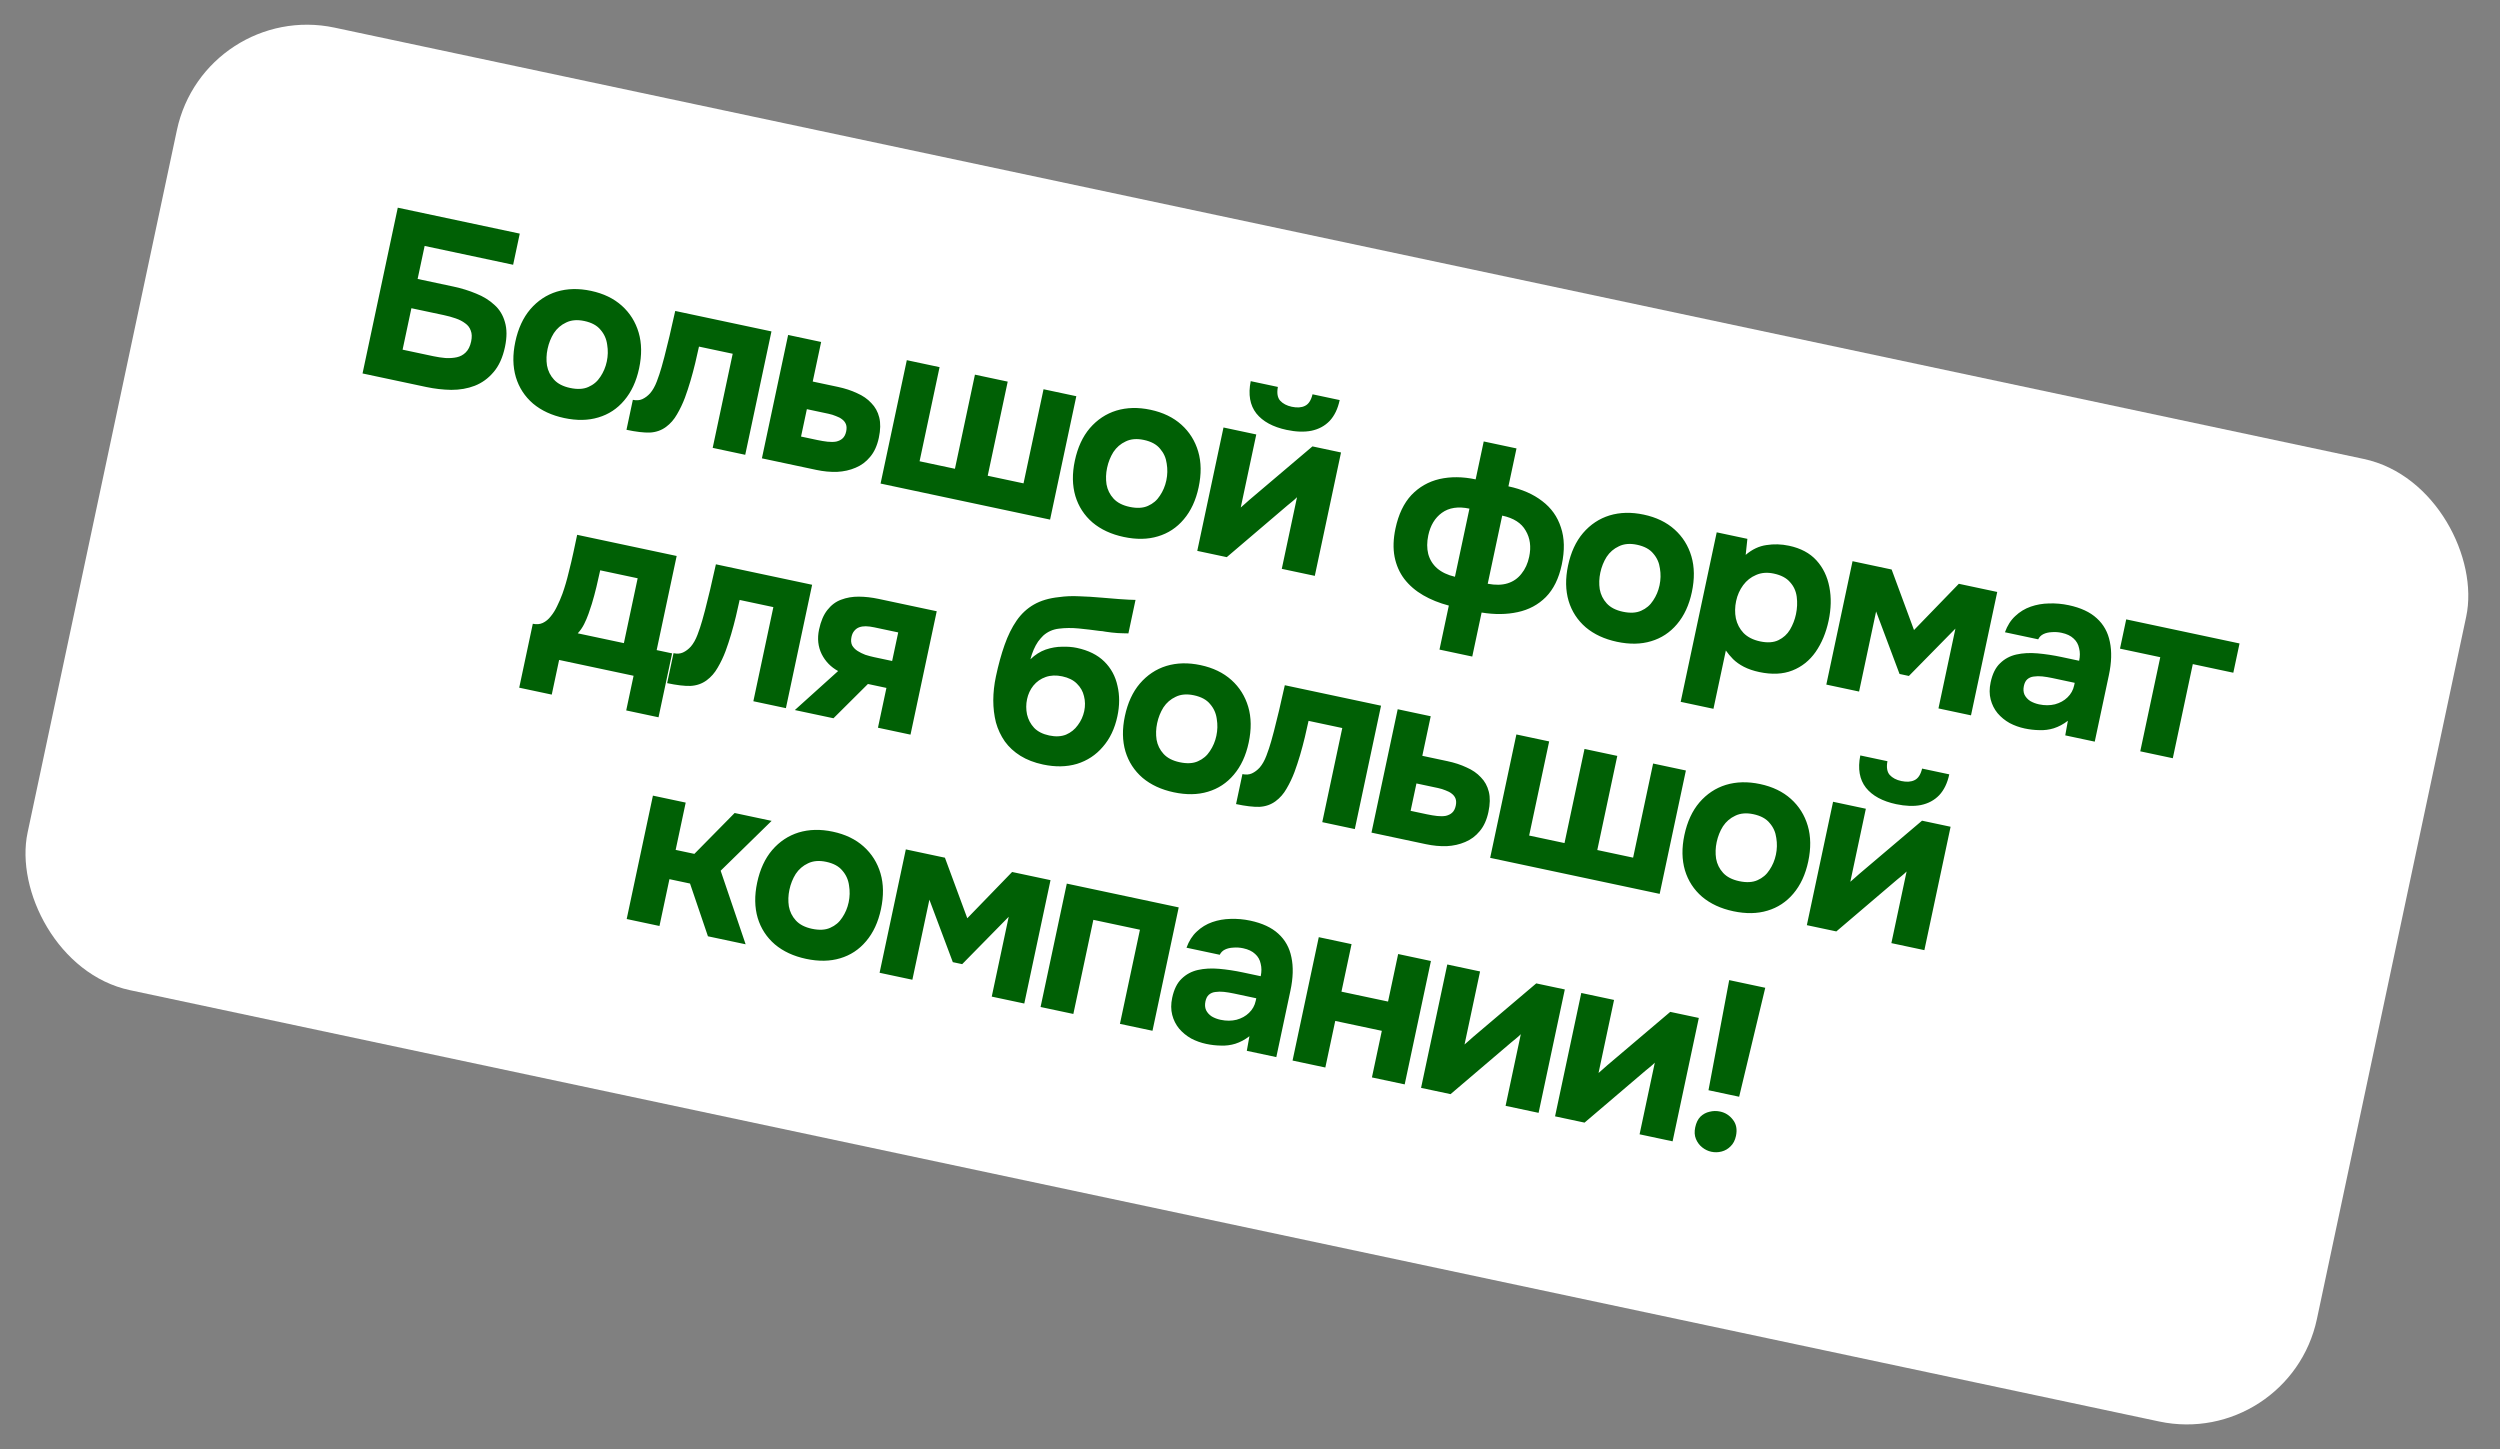
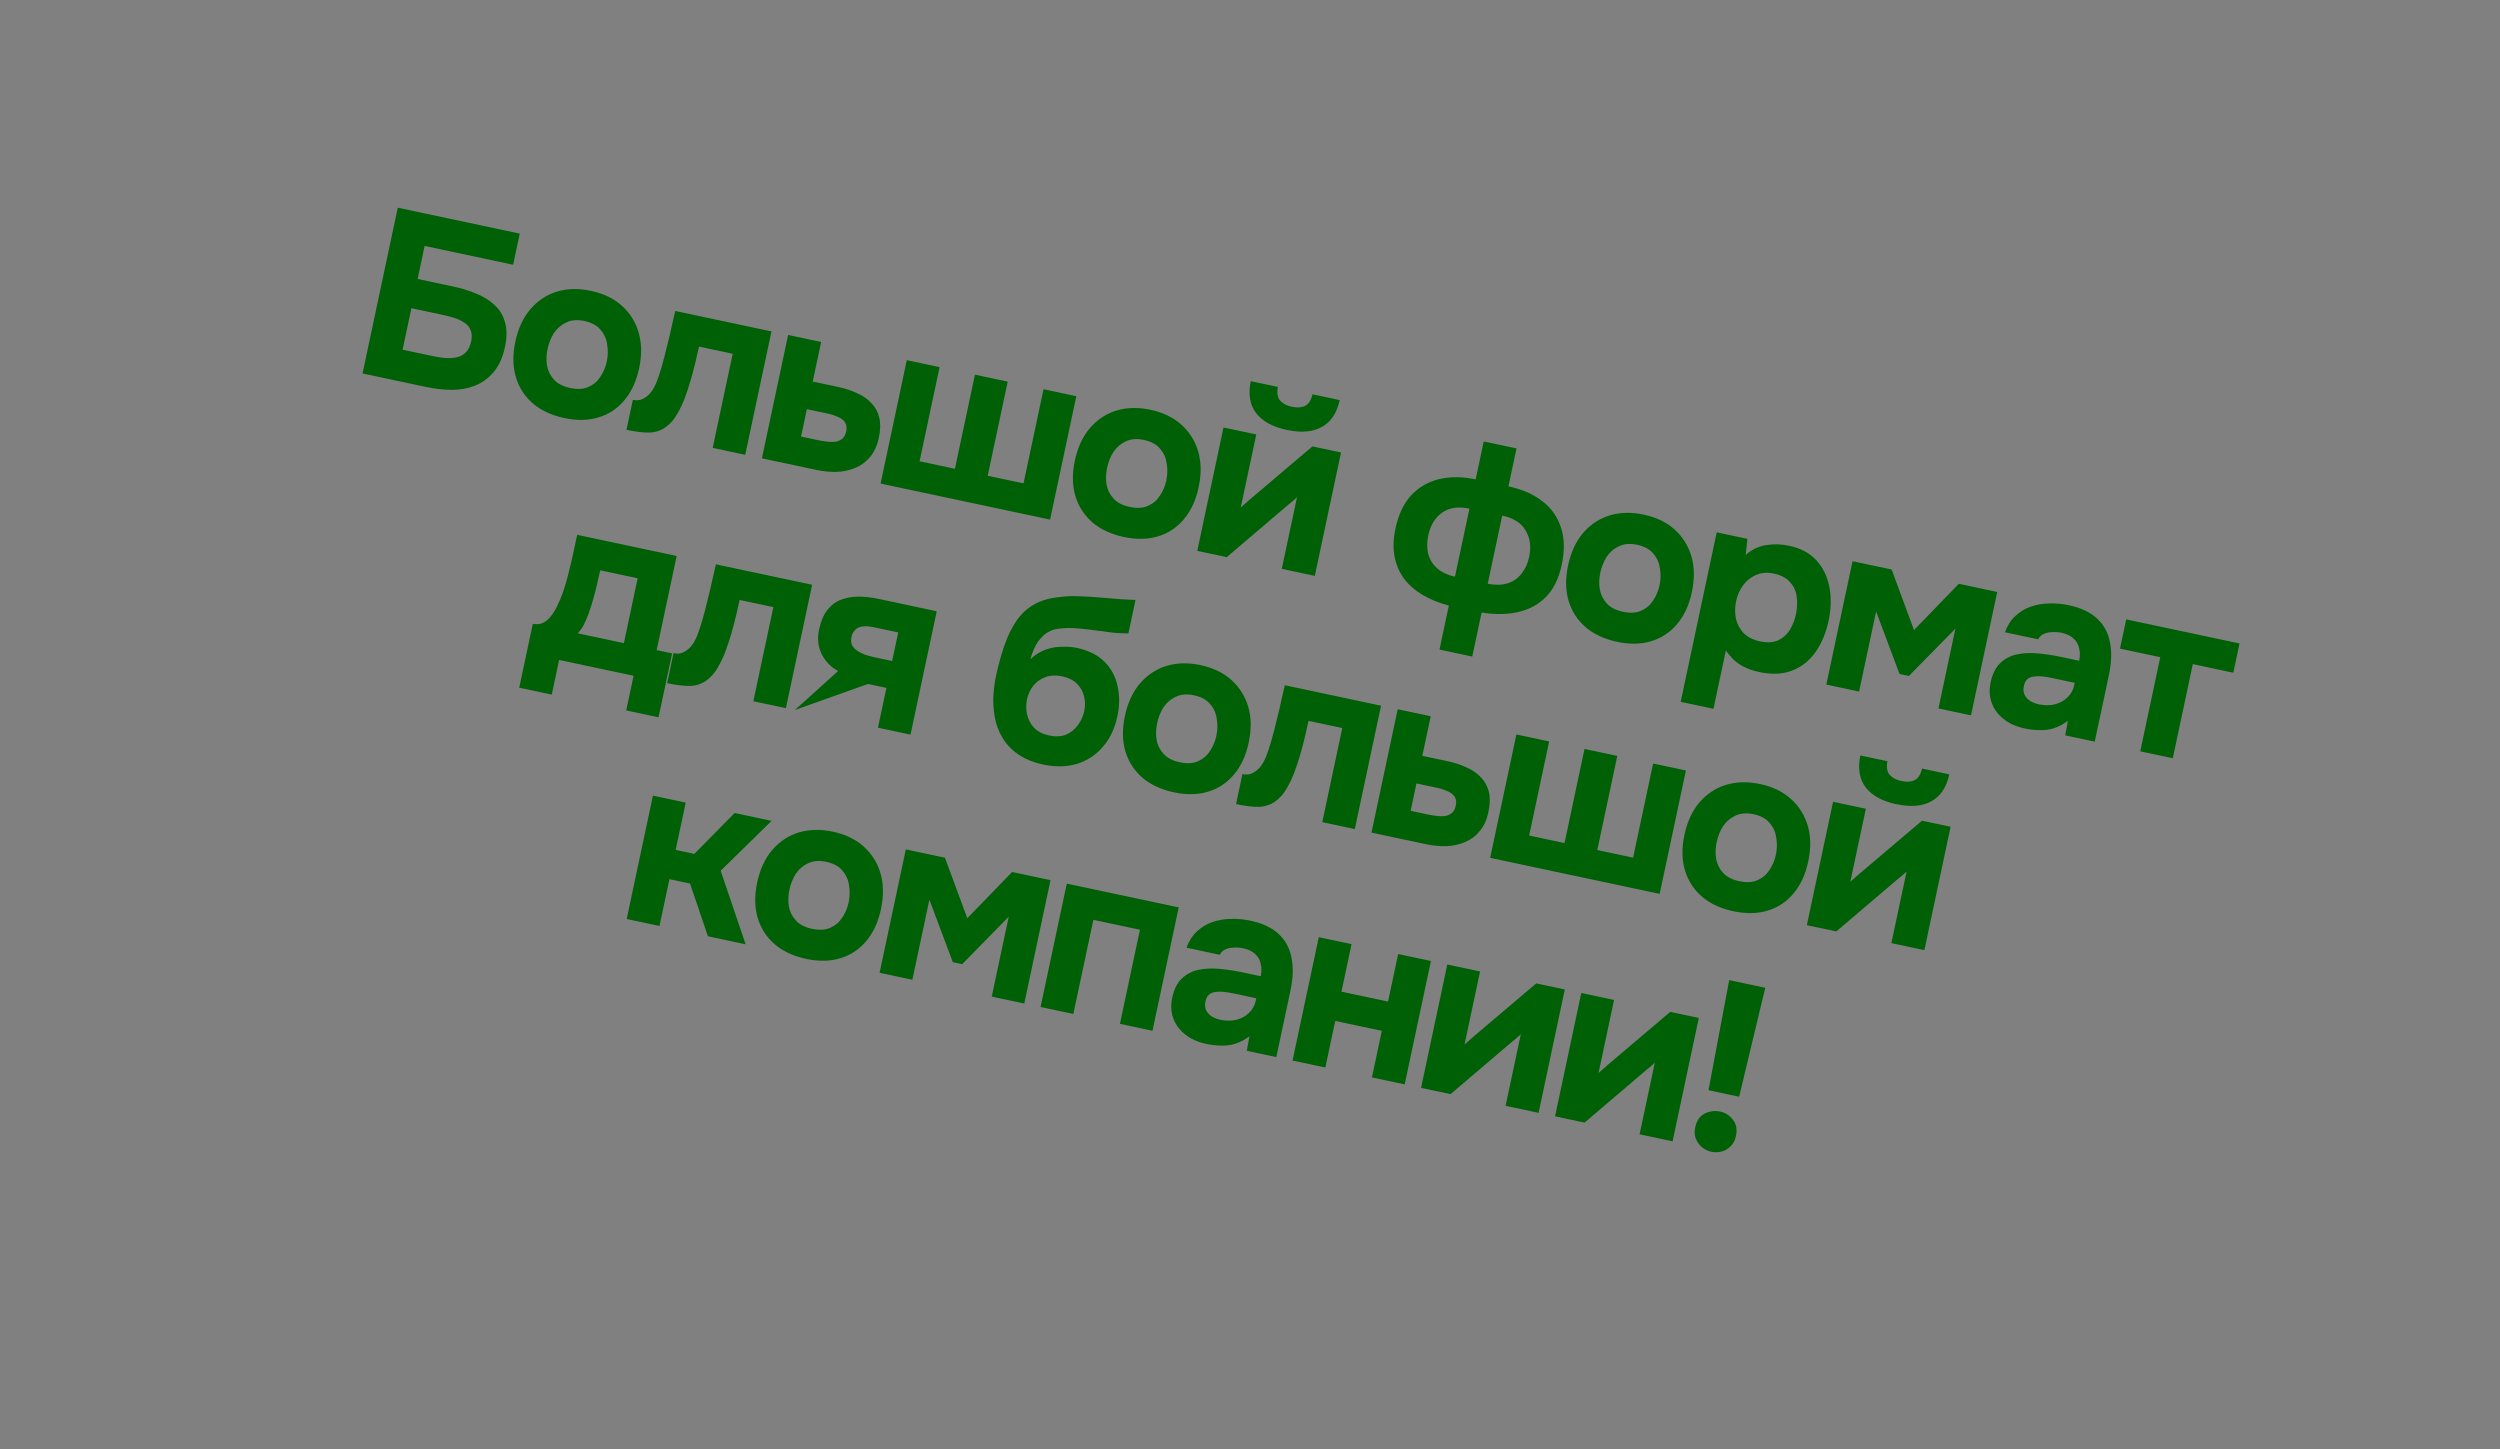
<svg xmlns="http://www.w3.org/2000/svg" width="188" height="109" viewBox="0 0 188 109" fill="none">
  <rect x="0" y="0" width="188" height="109" fill="#808080" stroke="none" />
-   <rect x="15.383" width="176" height="74" rx="10" transform="rotate(12 15.383 0)" fill="white" />
-   <path d="M27.263 28.084L29.913 15.618L39.086 17.568L38.588 19.91L31.933 18.495L31.405 20.977L34.099 21.55C34.709 21.68 35.279 21.856 35.808 22.079C36.34 22.29 36.796 22.571 37.175 22.922C37.557 23.26 37.821 23.691 37.968 24.213C38.126 24.737 38.128 25.363 37.974 26.091C37.804 26.889 37.516 27.521 37.111 27.987C36.717 28.455 36.245 28.797 35.697 29.011C35.162 29.217 34.576 29.319 33.938 29.318C33.315 29.309 32.686 29.236 32.052 29.102L27.263 28.084ZM30.275 26.295L32.599 26.789C32.892 26.851 33.19 26.896 33.491 26.923C33.806 26.941 34.092 26.922 34.349 26.866C34.606 26.811 34.828 26.692 35.014 26.511C35.214 26.32 35.352 26.043 35.43 25.679C35.499 25.35 35.49 25.078 35.401 24.863C35.326 24.639 35.187 24.456 34.984 24.314C34.783 24.161 34.54 24.036 34.254 23.939C33.98 23.843 33.684 23.762 33.367 23.695L30.937 23.178L30.275 26.295ZM42.427 31.436C41.488 31.236 40.707 30.874 40.082 30.348C39.46 29.811 39.03 29.149 38.793 28.363C38.558 27.564 38.544 26.678 38.751 25.704C38.963 24.706 39.339 23.891 39.878 23.257C40.432 22.614 41.096 22.172 41.871 21.932C42.658 21.695 43.514 21.674 44.442 21.872C45.381 22.071 46.154 22.444 46.762 22.99C47.37 23.537 47.791 24.209 48.026 25.007C48.261 25.806 48.273 26.704 48.061 27.701C47.854 28.676 47.48 29.48 46.941 30.113C46.416 30.738 45.767 31.164 44.994 31.392C44.234 31.623 43.378 31.638 42.427 31.436ZM42.871 29.174C43.423 29.292 43.882 29.267 44.249 29.099C44.627 28.934 44.927 28.679 45.148 28.334C45.38 27.99 45.541 27.607 45.631 27.185C45.721 26.762 45.731 26.341 45.66 25.921C45.604 25.492 45.438 25.12 45.162 24.803C44.9 24.478 44.493 24.256 43.941 24.139C43.413 24.027 42.957 24.065 42.574 24.253C42.193 24.43 41.885 24.696 41.65 25.05C41.427 25.408 41.269 25.804 41.177 26.238C41.087 26.661 41.072 27.075 41.133 27.48C41.206 27.888 41.382 28.245 41.661 28.549C41.939 28.854 42.343 29.062 42.871 29.174ZM47.111 32.321L47.59 30.067C47.86 30.125 48.097 30.107 48.3 30.016C48.518 29.915 48.715 29.767 48.892 29.571C49.087 29.343 49.255 29.047 49.393 28.684C49.532 28.321 49.651 27.96 49.752 27.601C49.895 27.104 50.029 26.586 50.156 26.049C50.294 25.514 50.413 25.012 50.513 24.542C50.624 24.075 50.712 23.689 50.777 23.384L58.014 24.922L56.041 34.201L53.594 33.68L55.099 26.602L52.563 26.064C52.483 26.439 52.389 26.855 52.28 27.31C52.173 27.753 52.054 28.2 51.921 28.651C51.791 29.089 51.653 29.508 51.507 29.906C51.34 30.349 51.14 30.767 50.91 31.159C50.693 31.543 50.418 31.858 50.083 32.106C49.734 32.363 49.33 32.504 48.87 32.529C48.413 32.542 47.827 32.473 47.111 32.321ZM57.295 34.467L59.267 25.188L61.75 25.716L61.117 28.692L63.001 29.092C63.541 29.207 64.023 29.364 64.447 29.565C64.884 29.756 65.243 30.004 65.521 30.308C65.814 30.604 66.013 30.965 66.119 31.392C66.225 31.82 66.215 32.327 66.09 32.914C65.963 33.512 65.744 33.993 65.434 34.357C65.135 34.723 64.771 34.995 64.34 35.173C63.921 35.354 63.458 35.458 62.949 35.485C62.443 35.5 61.925 35.451 61.397 35.339L57.295 34.467ZM60.238 32.829L61.47 33.091C61.74 33.148 61.995 33.19 62.235 33.217C62.475 33.243 62.69 33.24 62.881 33.207C63.075 33.162 63.232 33.085 63.353 32.976C63.489 32.858 63.582 32.681 63.632 32.446C63.676 32.235 63.672 32.056 63.617 31.91C63.562 31.763 63.466 31.638 63.328 31.535C63.202 31.435 63.048 31.353 62.865 31.29C62.697 31.217 62.507 31.158 62.295 31.113L60.676 30.769L60.238 32.829ZM66.219 36.364L68.192 27.085L70.656 27.609L69.152 34.687L71.811 35.252L73.315 28.174L75.78 28.698L74.276 35.776L76.969 36.349L78.474 29.271L80.939 29.795L78.966 39.074L66.219 36.364ZM84.504 40.379C83.565 40.18 82.783 39.817 82.159 39.292C81.537 38.755 81.107 38.093 80.869 37.306C80.634 36.508 80.62 35.622 80.827 34.648C81.039 33.65 81.415 32.834 81.954 32.2C82.508 31.558 83.173 31.116 83.948 30.876C84.734 30.638 85.591 30.618 86.518 30.815C87.457 31.015 88.231 31.388 88.838 31.934C89.446 32.48 89.868 33.153 90.103 33.951C90.338 34.749 90.349 35.647 90.137 36.645C89.93 37.619 89.557 38.423 89.017 39.057C88.492 39.681 87.843 40.108 87.071 40.336C86.31 40.567 85.454 40.581 84.504 40.379ZM84.948 38.118C85.499 38.235 85.959 38.21 86.325 38.043C86.704 37.878 87.004 37.623 87.224 37.277C87.457 36.934 87.618 36.551 87.708 36.129C87.797 35.706 87.807 35.285 87.737 34.865C87.681 34.436 87.515 34.063 87.239 33.747C86.976 33.421 86.57 33.2 86.018 33.083C85.49 32.97 85.034 33.008 84.65 33.197C84.269 33.373 83.961 33.639 83.726 33.994C83.503 34.352 83.345 34.747 83.253 35.182C83.163 35.604 83.149 36.018 83.21 36.424C83.283 36.832 83.458 37.188 83.737 37.493C84.016 37.797 84.419 38.006 84.948 38.118ZM90.034 41.426L92.007 32.147L94.472 32.671L93.304 38.164C93.411 38.065 93.524 37.966 93.643 37.868C93.764 37.759 93.87 37.665 93.96 37.586L98.697 33.569L100.845 34.026L98.873 43.305L96.39 42.777L97.536 37.389C97.426 37.501 97.305 37.61 97.171 37.717C97.053 37.814 96.934 37.912 96.815 38.009L92.253 41.898L90.034 41.426ZM96.753 32.328C95.72 32.108 94.961 31.696 94.477 31.09C93.994 30.472 93.853 29.663 94.054 28.663L96.096 29.097C96.011 29.557 96.067 29.9 96.264 30.126C96.473 30.355 96.765 30.509 97.141 30.589C97.54 30.674 97.87 30.652 98.13 30.523C98.402 30.397 98.593 30.106 98.702 29.651L100.744 30.085C100.605 30.742 100.352 31.265 99.988 31.654C99.625 32.031 99.168 32.277 98.616 32.393C98.078 32.499 97.457 32.478 96.753 32.328ZM108.249 48.849L108.952 45.539C108.232 45.349 107.588 45.09 107.02 44.76C106.452 44.431 105.98 44.024 105.605 43.539C105.241 43.057 104.997 42.502 104.873 41.875C104.751 41.236 104.774 40.523 104.941 39.736C105.166 38.68 105.564 37.844 106.136 37.23C106.72 36.618 107.425 36.216 108.251 36.023C109.089 35.834 109.995 35.842 110.969 36.049L111.576 33.197L114.041 33.721L113.434 36.573C114.455 36.79 115.303 37.16 115.977 37.684C116.653 38.196 117.121 38.853 117.379 39.657C117.652 40.451 117.674 41.388 117.444 42.468C117.225 43.501 116.826 44.311 116.247 44.9C115.67 45.477 114.964 45.854 114.129 46.032C113.305 46.213 112.401 46.223 111.417 46.063L110.714 49.373L108.249 48.849ZM109.412 43.373L110.502 38.25C109.656 38.07 108.966 38.175 108.429 38.564C107.907 38.944 107.566 39.509 107.406 40.26C107.299 40.765 107.298 41.231 107.403 41.658C107.52 42.088 107.744 42.449 108.075 42.74C108.418 43.033 108.863 43.245 109.412 43.373ZM111.877 43.898C112.455 44.008 112.954 43.998 113.375 43.866C113.795 43.735 114.141 43.495 114.411 43.148C114.693 42.803 114.887 42.378 114.994 41.873C115.154 41.122 115.067 40.465 114.732 39.904C114.412 39.333 113.823 38.956 112.966 38.774L111.877 43.898ZM121.594 48.263C120.655 48.063 119.873 47.701 119.249 47.176C118.627 46.639 118.197 45.977 117.959 45.19C117.724 44.392 117.71 43.506 117.917 42.531C118.129 41.534 118.505 40.718 119.045 40.084C119.598 39.441 120.263 39 121.038 38.76C121.824 38.522 122.681 38.502 123.608 38.699C124.548 38.898 125.321 39.271 125.929 39.818C126.536 40.364 126.958 41.036 127.193 41.835C127.428 42.633 127.44 43.531 127.227 44.529C127.02 45.503 126.647 46.307 126.108 46.941C125.582 47.565 124.933 47.991 124.161 48.22C123.4 48.451 122.545 48.465 121.594 48.263ZM122.038 46.002C122.589 46.119 123.049 46.094 123.416 45.927C123.794 45.762 124.094 45.507 124.314 45.161C124.547 44.818 124.708 44.435 124.798 44.012C124.888 43.59 124.897 43.169 124.827 42.749C124.771 42.32 124.605 41.947 124.329 41.631C124.067 41.305 123.66 41.084 123.108 40.966C122.58 40.854 122.124 40.892 121.741 41.081C121.359 41.257 121.051 41.523 120.817 41.878C120.593 42.235 120.436 42.631 120.343 43.065C120.253 43.488 120.239 43.902 120.3 44.308C120.373 44.716 120.549 45.072 120.827 45.377C121.106 45.681 121.51 45.89 122.038 46.002ZM126.387 52.778L129.097 40.031L131.403 40.521L131.276 41.727C131.756 41.314 132.275 41.069 132.831 40.99C133.39 40.901 133.957 40.917 134.532 41.039C135.412 41.226 136.101 41.593 136.598 42.141C137.095 42.688 137.419 43.358 137.569 44.151C137.722 44.931 137.703 45.774 137.511 46.678C137.319 47.581 136.993 48.365 136.533 49.028C136.075 49.679 135.492 50.144 134.783 50.422C134.073 50.701 133.243 50.739 132.292 50.537C131.858 50.445 131.475 50.314 131.143 50.145C130.822 49.979 130.55 49.786 130.327 49.567C130.115 49.35 129.935 49.134 129.784 48.918L128.852 53.302L126.387 52.778ZM132.359 48.233C132.911 48.35 133.371 48.319 133.74 48.14C134.11 47.961 134.399 47.697 134.608 47.349C134.819 46.989 134.969 46.603 135.056 46.193C135.151 45.747 135.17 45.309 135.114 44.88C135.058 44.451 134.891 44.084 134.612 43.78C134.347 43.466 133.939 43.25 133.388 43.133C132.895 43.028 132.452 43.063 132.059 43.237C131.669 43.399 131.344 43.656 131.086 44.005C130.828 44.355 130.651 44.753 130.556 45.199C130.461 45.645 130.455 46.08 130.537 46.502C130.631 46.927 130.823 47.293 131.113 47.6C131.416 47.909 131.831 48.12 132.359 48.233ZM137.339 51.481L139.311 42.202L142.251 42.827L143.933 47.38L147.304 43.901L150.192 44.515L148.219 53.794L145.772 53.273L147.048 47.27L143.549 50.832L142.845 50.682L141.083 45.983L139.803 52.005L137.339 51.481ZM152.252 54.78C151.853 54.695 151.477 54.56 151.124 54.374C150.773 54.177 150.47 53.929 150.215 53.629C149.971 53.332 149.799 52.989 149.698 52.599C149.597 52.209 149.596 51.78 149.696 51.31C149.83 50.676 150.067 50.199 150.405 49.879C150.745 49.546 151.154 49.326 151.631 49.219C152.108 49.112 152.635 49.083 153.213 49.132C153.804 49.184 154.404 49.275 155.014 49.404L156.352 49.689C156.425 49.349 156.424 49.035 156.349 48.75C156.289 48.455 156.151 48.211 155.935 48.017C155.721 47.812 155.42 47.669 155.033 47.587C154.786 47.534 154.538 47.518 154.288 47.539C154.053 47.55 153.846 47.598 153.669 47.683C153.491 47.768 153.359 47.899 153.272 48.077L150.772 47.546C150.952 47.044 151.21 46.639 151.546 46.33C151.884 46.009 152.271 45.773 152.709 45.62C153.146 45.468 153.605 45.388 154.085 45.379C154.579 45.362 155.073 45.405 155.566 45.51C156.47 45.702 157.173 46.029 157.676 46.492C158.19 46.957 158.519 47.548 158.661 48.266C158.814 48.985 158.79 49.821 158.588 50.771L157.525 55.772L155.307 55.3L155.504 54.201C155.166 54.461 154.813 54.649 154.445 54.767C154.09 54.876 153.731 54.922 153.366 54.906C152.999 54.902 152.628 54.859 152.252 54.78ZM153.337 52.968C153.759 53.057 154.158 53.056 154.534 52.964C154.911 52.861 155.224 52.688 155.472 52.446C155.734 52.195 155.902 51.893 155.977 51.541L156.018 51.348L154.328 50.988C154.07 50.934 153.821 50.893 153.581 50.866C153.353 50.843 153.138 50.846 152.935 50.876C152.746 50.898 152.584 50.967 152.449 51.086C152.327 51.195 152.243 51.361 152.195 51.584C152.143 51.831 152.158 52.048 152.241 52.238C152.335 52.429 152.479 52.589 152.673 52.716C152.869 52.831 153.09 52.915 153.337 52.968ZM160.947 56.499L162.452 49.421L159.423 48.778L159.891 46.577L168.413 48.388L167.945 50.589L164.899 49.941L163.395 57.019L160.947 56.499ZM39.045 51.714L40.067 46.907C40.348 46.967 40.598 46.946 40.816 46.845C41.048 46.735 41.249 46.569 41.418 46.348C41.6 46.129 41.758 45.874 41.894 45.584C42.043 45.284 42.176 44.975 42.293 44.657C42.476 44.143 42.632 43.612 42.761 43.063C42.904 42.505 43.024 41.996 43.121 41.539C43.169 41.316 43.215 41.099 43.26 40.887C43.307 40.664 43.355 40.441 43.402 40.218L50.885 41.809L49.381 48.887L50.543 49.134L49.521 53.94L47.091 53.424L47.645 50.818L42.046 49.628L41.492 52.234L39.045 51.714ZM43.447 47.626L46.916 48.363L47.952 43.486L45.135 42.887C45.053 43.274 44.958 43.69 44.852 44.133C44.745 44.577 44.631 45 44.508 45.404C44.432 45.645 44.348 45.897 44.256 46.16C44.163 46.422 44.053 46.681 43.925 46.936C43.797 47.191 43.638 47.421 43.447 47.626ZM50.169 51.373L50.648 49.119C50.918 49.177 51.155 49.16 51.358 49.068C51.576 48.967 51.773 48.819 51.95 48.623C52.146 48.395 52.313 48.099 52.451 47.736C52.59 47.373 52.709 47.012 52.81 46.653C52.953 46.156 53.087 45.638 53.214 45.101C53.352 44.566 53.471 44.064 53.571 43.594C53.682 43.127 53.771 42.741 53.836 42.436L61.072 43.974L59.1 53.253L56.652 52.733L58.157 45.655L55.621 45.116C55.541 45.491 55.447 45.907 55.338 46.362C55.231 46.806 55.112 47.253 54.979 47.703C54.849 48.141 54.711 48.56 54.565 48.958C54.398 49.401 54.199 49.819 53.968 50.211C53.751 50.595 53.476 50.91 53.141 51.158C52.792 51.415 52.388 51.556 51.928 51.581C51.472 51.595 50.885 51.525 50.169 51.373ZM59.772 53.396L63.027 50.462C62.478 50.162 62.065 49.736 61.789 49.187C61.516 48.626 61.45 48.011 61.593 47.342C61.725 46.72 61.933 46.23 62.217 45.874C62.504 45.505 62.847 45.247 63.247 45.099C63.661 44.941 64.106 44.864 64.584 44.868C65.062 44.871 65.559 44.928 66.076 45.038L70.442 45.966L68.47 55.245L66.022 54.724L66.659 51.731L65.268 51.435L62.677 54.013L59.772 53.396ZM65.733 49.418L67.089 49.706L67.546 47.558L65.75 47.177C65.515 47.127 65.3 47.099 65.105 47.095C64.921 47.093 64.756 47.119 64.609 47.173C64.463 47.228 64.339 47.319 64.239 47.444C64.141 47.559 64.072 47.709 64.032 47.897C63.98 48.144 63.996 48.356 64.081 48.533C64.18 48.702 64.316 48.841 64.489 48.951C64.662 49.062 64.856 49.158 65.072 49.241C65.302 49.314 65.522 49.373 65.733 49.418ZM78.435 57.492C77.778 57.352 77.211 57.133 76.734 56.836C76.258 56.538 75.868 56.179 75.565 55.759C75.264 55.327 75.04 54.85 74.894 54.328C74.761 53.797 74.695 53.243 74.695 52.666C74.697 52.078 74.763 51.479 74.893 50.868C75.08 49.988 75.297 49.2 75.543 48.504C75.791 47.796 76.093 47.185 76.447 46.672C76.802 46.158 77.237 45.754 77.754 45.459C78.271 45.164 78.899 44.978 79.639 44.903C80.12 44.833 80.627 44.812 81.161 44.84C81.698 44.856 82.267 44.891 82.869 44.945C83.412 44.987 83.834 45.021 84.135 45.049C84.45 45.066 84.698 45.082 84.879 45.096C85.074 45.101 85.245 45.107 85.391 45.113L84.856 47.631C84.745 47.632 84.617 47.629 84.471 47.623C84.337 47.619 84.197 47.614 84.051 47.607C83.905 47.601 83.755 47.587 83.6 47.566C83.445 47.546 83.29 47.525 83.134 47.504C82.982 47.472 82.833 47.452 82.687 47.446C82.186 47.376 81.666 47.315 81.125 47.261C80.596 47.21 80.098 47.215 79.632 47.275C79.179 47.326 78.786 47.5 78.453 47.797C78.329 47.918 78.199 48.069 78.063 48.248C77.938 48.43 77.828 48.634 77.731 48.858C77.634 49.083 77.552 49.323 77.486 49.579C77.84 49.237 78.223 48.994 78.635 48.848C79.058 48.705 79.472 48.633 79.876 48.634C80.284 48.622 80.652 48.651 80.98 48.721C81.849 48.906 82.537 49.248 83.044 49.748C83.551 50.249 83.881 50.859 84.035 51.578C84.203 52.289 84.201 53.049 84.029 53.859C83.832 54.786 83.466 55.555 82.931 56.165C82.408 56.778 81.76 57.204 80.985 57.444C80.212 57.673 79.362 57.689 78.435 57.492ZM78.899 55.308C79.38 55.411 79.802 55.39 80.164 55.246C80.528 55.09 80.824 54.852 81.052 54.533C81.291 54.216 81.451 53.863 81.534 53.476C81.616 53.089 81.61 52.713 81.516 52.35C81.433 51.989 81.254 51.675 80.98 51.408C80.717 51.143 80.351 50.961 79.881 50.861C79.424 50.764 79.009 50.78 78.638 50.91C78.267 51.039 77.957 51.256 77.709 51.559C77.475 51.853 77.316 52.193 77.234 52.58C77.154 52.956 77.153 53.336 77.231 53.721C77.32 54.108 77.5 54.447 77.769 54.737C78.041 55.016 78.418 55.206 78.899 55.308ZM88.268 59.581C87.329 59.382 86.547 59.019 85.922 58.494C85.3 57.957 84.871 57.295 84.633 56.509C84.398 55.71 84.384 54.824 84.591 53.85C84.803 52.852 85.179 52.036 85.718 51.403C86.272 50.76 86.936 50.318 87.711 50.078C88.498 49.84 89.355 49.82 90.282 50.017C91.221 50.217 91.995 50.59 92.602 51.136C93.21 51.682 93.631 52.355 93.867 53.153C94.102 53.951 94.113 54.849 93.901 55.847C93.694 56.821 93.321 57.625 92.781 58.259C92.256 58.883 91.607 59.31 90.835 59.538C90.074 59.769 89.218 59.783 88.268 59.581ZM88.711 57.32C89.263 57.438 89.722 57.413 90.089 57.245C90.468 57.08 90.767 56.825 90.988 56.479C91.22 56.136 91.382 55.753 91.471 55.331C91.561 54.908 91.571 54.487 91.501 54.067C91.445 53.638 91.278 53.265 91.002 52.949C90.74 52.623 90.333 52.402 89.782 52.285C89.254 52.172 88.798 52.211 88.414 52.399C88.033 52.576 87.725 52.841 87.49 53.196C87.267 53.554 87.109 53.95 87.017 54.384C86.927 54.806 86.913 55.22 86.974 55.626C87.046 56.034 87.222 56.39 87.501 56.695C87.78 57 88.183 57.208 88.711 57.32ZM92.951 60.467L93.43 58.213C93.7 58.27 93.937 58.253 94.141 58.161C94.358 58.06 94.555 57.912 94.732 57.717C94.928 57.488 95.095 57.193 95.233 56.83C95.372 56.466 95.492 56.105 95.593 55.747C95.735 55.249 95.869 54.732 95.996 54.194C96.134 53.66 96.253 53.157 96.353 52.688C96.465 52.221 96.553 51.835 96.618 51.529L103.854 53.068L101.882 62.346L99.434 61.826L100.939 54.748L98.403 54.209C98.324 54.585 98.229 55.001 98.12 55.456C98.014 55.899 97.894 56.346 97.762 56.797C97.632 57.235 97.493 57.654 97.347 58.052C97.18 58.495 96.981 58.912 96.75 59.305C96.534 59.688 96.258 60.004 95.923 60.252C95.574 60.509 95.17 60.65 94.71 60.675C94.254 60.688 93.667 60.619 92.951 60.467ZM103.135 62.613L105.107 53.334L107.59 53.862L106.958 56.837L108.841 57.238C109.381 57.352 109.863 57.51 110.287 57.711C110.725 57.902 111.083 58.15 111.362 58.454C111.655 58.75 111.854 59.111 111.959 59.538C112.065 59.965 112.055 60.473 111.93 61.059C111.803 61.658 111.584 62.139 111.274 62.503C110.975 62.868 110.611 63.141 110.18 63.319C109.762 63.5 109.298 63.604 108.789 63.631C108.283 63.646 107.766 63.597 107.238 63.485L103.135 62.613ZM106.078 60.975L107.311 61.237C107.581 61.294 107.835 61.336 108.075 61.363C108.315 61.389 108.53 61.386 108.721 61.353C108.915 61.308 109.072 61.231 109.194 61.122C109.329 61.004 109.422 60.827 109.472 60.592C109.517 60.381 109.512 60.202 109.457 60.055C109.402 59.909 109.306 59.784 109.169 59.681C109.043 59.581 108.888 59.499 108.706 59.435C108.537 59.363 108.347 59.304 108.136 59.259L106.516 58.915L106.078 60.975ZM112.06 64.51L114.032 55.231L116.497 55.755L114.992 62.833L117.651 63.398L119.155 56.32L121.62 56.844L120.116 63.922L122.81 64.495L124.314 57.417L126.779 57.941L124.807 67.219L112.06 64.51ZM130.344 68.525C129.405 68.326 128.623 67.963 127.999 67.438C127.377 66.901 126.947 66.239 126.709 65.452C126.474 64.654 126.46 63.768 126.667 62.793C126.879 61.796 127.255 60.98 127.795 60.346C128.349 59.703 129.013 59.262 129.788 59.022C130.574 58.784 131.431 58.764 132.359 58.961C133.298 59.16 134.071 59.533 134.679 60.08C135.286 60.626 135.708 61.298 135.943 62.097C136.178 62.895 136.19 63.793 135.978 64.791C135.77 65.765 135.397 66.569 134.858 67.203C134.332 67.827 133.683 68.253 132.911 68.482C132.15 68.713 131.295 68.727 130.344 68.525ZM130.788 66.264C131.34 66.381 131.799 66.356 132.166 66.189C132.544 66.024 132.844 65.769 133.064 65.423C133.297 65.08 133.458 64.697 133.548 64.274C133.638 63.852 133.647 63.431 133.577 63.011C133.521 62.582 133.355 62.209 133.079 61.893C132.817 61.567 132.41 61.346 131.858 61.228C131.33 61.116 130.874 61.154 130.491 61.343C130.11 61.519 129.802 61.785 129.567 62.14C129.343 62.497 129.186 62.893 129.093 63.327C129.004 63.75 128.989 64.164 129.05 64.57C129.123 64.978 129.299 65.334 129.577 65.639C129.856 65.943 130.26 66.152 130.788 66.264ZM135.875 69.572L137.847 60.293L140.312 60.817L139.144 66.31C139.251 66.21 139.364 66.112 139.483 66.014C139.605 65.905 139.71 65.811 139.801 65.732L144.537 61.715L146.685 62.172L144.713 71.451L142.231 70.923L143.376 65.535C143.266 65.647 143.145 65.756 143.012 65.863C142.893 65.96 142.774 66.058 142.655 66.155L138.093 70.043L135.875 69.572ZM142.593 60.474C141.56 60.254 140.801 59.842 140.317 59.236C139.835 58.618 139.694 57.809 139.894 56.809L141.936 57.243C141.851 57.703 141.907 58.046 142.104 58.272C142.313 58.501 142.606 58.655 142.981 58.734C143.38 58.819 143.71 58.797 143.97 58.669C144.243 58.543 144.433 58.252 144.542 57.797L146.585 58.231C146.445 58.888 146.193 59.411 145.828 59.8C145.466 60.177 145.008 60.423 144.456 60.539C143.918 60.645 143.297 60.623 142.593 60.474ZM47.127 69.11L49.1 59.831L51.565 60.355L50.809 63.912L52.217 64.211L55.245 61.138L58.026 61.729L54.193 65.478L56.072 71.011L53.237 70.409L51.89 66.442L50.341 66.113L49.592 69.634L47.127 69.11ZM60.615 72.106C59.676 71.906 58.894 71.544 58.27 71.018C57.648 70.481 57.218 69.82 56.98 69.033C56.745 68.235 56.731 67.348 56.938 66.374C57.15 65.376 57.526 64.561 58.066 63.927C58.619 63.284 59.284 62.843 60.059 62.602C60.845 62.365 61.702 62.344 62.629 62.542C63.568 62.741 64.342 63.114 64.949 63.66C65.557 64.207 65.979 64.879 66.214 65.677C66.449 66.476 66.46 67.374 66.248 68.371C66.041 69.346 65.668 70.15 65.128 70.783C64.603 71.408 63.954 71.834 63.182 72.063C62.421 72.293 61.566 72.308 60.615 72.106ZM61.059 69.845C61.61 69.962 62.07 69.937 62.436 69.769C62.815 69.605 63.115 69.349 63.335 69.004C63.568 68.66 63.729 68.278 63.819 67.855C63.908 67.432 63.918 67.011 63.848 66.591C63.792 66.162 63.626 65.79 63.349 65.473C63.087 65.148 62.681 64.926 62.129 64.809C61.601 64.697 61.145 64.735 60.761 64.923C60.38 65.1 60.072 65.366 59.837 65.721C59.614 66.078 59.456 66.474 59.364 66.908C59.274 67.331 59.26 67.745 59.321 68.15C59.394 68.558 59.569 68.915 59.848 69.219C60.127 69.524 60.531 69.732 61.059 69.845ZM66.145 73.153L68.118 63.874L71.058 64.499L72.74 69.052L76.111 65.573L78.999 66.187L77.026 75.465L74.579 74.945L75.855 68.941L72.356 72.504L71.652 72.354L69.89 67.655L68.61 73.677L66.145 73.153ZM78.251 75.726L80.223 66.447L88.639 68.236L86.667 77.514L84.219 76.994L85.724 69.916L82.22 69.172L80.716 76.249L78.251 75.726ZM90.706 78.502C90.307 78.417 89.93 78.282 89.577 78.096C89.227 77.899 88.924 77.651 88.668 77.351C88.425 77.054 88.252 76.711 88.151 76.321C88.05 75.931 88.049 75.502 88.149 75.032C88.284 74.399 88.52 73.921 88.858 73.601C89.199 73.268 89.608 73.048 90.084 72.941C90.561 72.834 91.088 72.805 91.667 72.854C92.257 72.906 92.857 72.997 93.468 73.127L94.806 73.411C94.878 73.071 94.877 72.758 94.803 72.472C94.743 72.177 94.605 71.933 94.388 71.74C94.174 71.535 93.873 71.391 93.486 71.309C93.24 71.256 92.991 71.24 92.742 71.261C92.506 71.272 92.3 71.32 92.122 71.405C91.945 71.49 91.812 71.621 91.725 71.799L89.225 71.268C89.406 70.766 89.663 70.361 89.999 70.052C90.337 69.731 90.725 69.495 91.162 69.343C91.599 69.19 92.058 69.11 92.538 69.101C93.033 69.084 93.526 69.127 94.019 69.232C94.923 69.424 95.626 69.752 96.129 70.214C96.644 70.68 96.972 71.271 97.114 71.988C97.268 72.707 97.244 73.543 97.041 74.493L95.979 79.494L93.76 79.022L93.957 77.923C93.62 78.183 93.267 78.371 92.898 78.489C92.544 78.598 92.184 78.644 91.82 78.628C91.453 78.624 91.081 78.582 90.706 78.502ZM91.79 76.69C92.213 76.779 92.612 76.778 92.987 76.686C93.365 76.583 93.678 76.41 93.925 76.168C94.187 75.917 94.356 75.616 94.43 75.263L94.472 75.07L92.781 74.71C92.523 74.656 92.274 74.615 92.034 74.588C91.806 74.565 91.591 74.568 91.388 74.598C91.2 74.62 91.038 74.689 90.902 74.808C90.781 74.917 90.696 75.083 90.649 75.306C90.597 75.553 90.612 75.77 90.694 75.96C90.788 76.152 90.932 76.311 91.126 76.438C91.322 76.553 91.544 76.637 91.79 76.69ZM97.2 79.753L99.172 70.475L101.637 70.999L100.877 74.573L104.381 75.317L105.141 71.743L107.606 72.267L105.633 81.546L103.169 81.022L103.913 77.518L100.41 76.774L99.665 80.277L97.2 79.753ZM106.864 81.808L108.836 72.529L111.301 73.053L110.133 78.546C110.24 78.446 110.353 78.347 110.472 78.25C110.593 78.141 110.699 78.047 110.79 77.968L115.526 73.951L117.674 74.407L115.702 83.686L113.22 83.159L114.365 77.771C114.255 77.882 114.134 77.992 114.001 78.098C113.882 78.196 113.763 78.293 113.644 78.391L109.082 82.279L106.864 81.808ZM116.94 83.949L118.912 74.671L121.377 75.195L120.21 80.688C120.317 80.588 120.43 80.489 120.548 80.392C120.67 80.283 120.776 80.189 120.866 80.11L125.603 76.093L127.751 76.549L125.779 85.828L123.296 85.3L124.441 79.913C124.332 80.024 124.21 80.133 124.077 80.24C123.958 80.338 123.839 80.435 123.721 80.532L119.158 84.421L116.94 83.949ZM128.478 81.985L130.036 73.704L132.747 74.281L130.784 82.475L128.478 81.985ZM128.691 86.612C128.444 86.56 128.216 86.45 128.006 86.283C127.796 86.116 127.639 85.904 127.534 85.649C127.428 85.394 127.411 85.101 127.481 84.773C127.553 84.432 127.683 84.166 127.871 83.973C128.071 83.782 128.3 83.659 128.557 83.603C128.817 83.536 129.082 83.531 129.352 83.588C129.739 83.67 130.058 83.873 130.308 84.196C130.57 84.522 130.649 84.931 130.544 85.424C130.474 85.753 130.339 86.012 130.139 86.203C129.951 86.396 129.727 86.526 129.467 86.594C129.208 86.661 128.949 86.667 128.691 86.612Z" fill="#006005" />
+   <path d="M27.263 28.084L29.913 15.618L39.086 17.568L38.588 19.91L31.933 18.495L31.405 20.977L34.099 21.55C34.709 21.68 35.279 21.856 35.808 22.079C36.34 22.29 36.796 22.571 37.175 22.922C37.557 23.26 37.821 23.691 37.968 24.213C38.126 24.737 38.128 25.363 37.974 26.091C37.804 26.889 37.516 27.521 37.111 27.987C36.717 28.455 36.245 28.797 35.697 29.011C35.162 29.217 34.576 29.319 33.938 29.318C33.315 29.309 32.686 29.236 32.052 29.102L27.263 28.084ZM30.275 26.295L32.599 26.789C32.892 26.851 33.19 26.896 33.491 26.923C33.806 26.941 34.092 26.922 34.349 26.866C34.606 26.811 34.828 26.692 35.014 26.511C35.214 26.32 35.352 26.043 35.43 25.679C35.499 25.35 35.49 25.078 35.401 24.863C35.326 24.639 35.187 24.456 34.984 24.314C34.783 24.161 34.54 24.036 34.254 23.939C33.98 23.843 33.684 23.762 33.367 23.695L30.937 23.178L30.275 26.295ZM42.427 31.436C41.488 31.236 40.707 30.874 40.082 30.348C39.46 29.811 39.03 29.149 38.793 28.363C38.558 27.564 38.544 26.678 38.751 25.704C38.963 24.706 39.339 23.891 39.878 23.257C40.432 22.614 41.096 22.172 41.871 21.932C42.658 21.695 43.514 21.674 44.442 21.872C45.381 22.071 46.154 22.444 46.762 22.99C47.37 23.537 47.791 24.209 48.026 25.007C48.261 25.806 48.273 26.704 48.061 27.701C47.854 28.676 47.48 29.48 46.941 30.113C46.416 30.738 45.767 31.164 44.994 31.392C44.234 31.623 43.378 31.638 42.427 31.436ZM42.871 29.174C43.423 29.292 43.882 29.267 44.249 29.099C44.627 28.934 44.927 28.679 45.148 28.334C45.38 27.99 45.541 27.607 45.631 27.185C45.721 26.762 45.731 26.341 45.66 25.921C45.604 25.492 45.438 25.12 45.162 24.803C44.9 24.478 44.493 24.256 43.941 24.139C43.413 24.027 42.957 24.065 42.574 24.253C42.193 24.43 41.885 24.696 41.65 25.05C41.427 25.408 41.269 25.804 41.177 26.238C41.087 26.661 41.072 27.075 41.133 27.48C41.206 27.888 41.382 28.245 41.661 28.549C41.939 28.854 42.343 29.062 42.871 29.174ZM47.111 32.321L47.59 30.067C47.86 30.125 48.097 30.107 48.3 30.016C48.518 29.915 48.715 29.767 48.892 29.571C49.087 29.343 49.255 29.047 49.393 28.684C49.532 28.321 49.651 27.96 49.752 27.601C49.895 27.104 50.029 26.586 50.156 26.049C50.294 25.514 50.413 25.012 50.513 24.542C50.624 24.075 50.712 23.689 50.777 23.384L58.014 24.922L56.041 34.201L53.594 33.68L55.099 26.602L52.563 26.064C52.483 26.439 52.389 26.855 52.28 27.31C52.173 27.753 52.054 28.2 51.921 28.651C51.791 29.089 51.653 29.508 51.507 29.906C51.34 30.349 51.14 30.767 50.91 31.159C50.693 31.543 50.418 31.858 50.083 32.106C49.734 32.363 49.33 32.504 48.87 32.529C48.413 32.542 47.827 32.473 47.111 32.321ZM57.295 34.467L59.267 25.188L61.75 25.716L61.117 28.692L63.001 29.092C63.541 29.207 64.023 29.364 64.447 29.565C64.884 29.756 65.243 30.004 65.521 30.308C65.814 30.604 66.013 30.965 66.119 31.392C66.225 31.82 66.215 32.327 66.09 32.914C65.963 33.512 65.744 33.993 65.434 34.357C65.135 34.723 64.771 34.995 64.34 35.173C63.921 35.354 63.458 35.458 62.949 35.485C62.443 35.5 61.925 35.451 61.397 35.339L57.295 34.467ZM60.238 32.829L61.47 33.091C61.74 33.148 61.995 33.19 62.235 33.217C62.475 33.243 62.69 33.24 62.881 33.207C63.075 33.162 63.232 33.085 63.353 32.976C63.489 32.858 63.582 32.681 63.632 32.446C63.676 32.235 63.672 32.056 63.617 31.91C63.562 31.763 63.466 31.638 63.328 31.535C63.202 31.435 63.048 31.353 62.865 31.29C62.697 31.217 62.507 31.158 62.295 31.113L60.676 30.769L60.238 32.829ZM66.219 36.364L68.192 27.085L70.656 27.609L69.152 34.687L71.811 35.252L73.315 28.174L75.78 28.698L74.276 35.776L76.969 36.349L78.474 29.271L80.939 29.795L78.966 39.074L66.219 36.364ZM84.504 40.379C83.565 40.18 82.783 39.817 82.159 39.292C81.537 38.755 81.107 38.093 80.869 37.306C80.634 36.508 80.62 35.622 80.827 34.648C81.039 33.65 81.415 32.834 81.954 32.2C82.508 31.558 83.173 31.116 83.948 30.876C84.734 30.638 85.591 30.618 86.518 30.815C87.457 31.015 88.231 31.388 88.838 31.934C89.446 32.48 89.868 33.153 90.103 33.951C90.338 34.749 90.349 35.647 90.137 36.645C89.93 37.619 89.557 38.423 89.017 39.057C88.492 39.681 87.843 40.108 87.071 40.336C86.31 40.567 85.454 40.581 84.504 40.379ZM84.948 38.118C85.499 38.235 85.959 38.21 86.325 38.043C86.704 37.878 87.004 37.623 87.224 37.277C87.457 36.934 87.618 36.551 87.708 36.129C87.797 35.706 87.807 35.285 87.737 34.865C87.681 34.436 87.515 34.063 87.239 33.747C86.976 33.421 86.57 33.2 86.018 33.083C85.49 32.97 85.034 33.008 84.65 33.197C84.269 33.373 83.961 33.639 83.726 33.994C83.503 34.352 83.345 34.747 83.253 35.182C83.163 35.604 83.149 36.018 83.21 36.424C83.283 36.832 83.458 37.188 83.737 37.493C84.016 37.797 84.419 38.006 84.948 38.118ZM90.034 41.426L92.007 32.147L94.472 32.671L93.304 38.164C93.411 38.065 93.524 37.966 93.643 37.868C93.764 37.759 93.87 37.665 93.96 37.586L98.697 33.569L100.845 34.026L98.873 43.305L96.39 42.777L97.536 37.389C97.426 37.501 97.305 37.61 97.171 37.717C97.053 37.814 96.934 37.912 96.815 38.009L92.253 41.898L90.034 41.426ZM96.753 32.328C95.72 32.108 94.961 31.696 94.477 31.09C93.994 30.472 93.853 29.663 94.054 28.663L96.096 29.097C96.011 29.557 96.067 29.9 96.264 30.126C96.473 30.355 96.765 30.509 97.141 30.589C97.54 30.674 97.87 30.652 98.13 30.523C98.402 30.397 98.593 30.106 98.702 29.651L100.744 30.085C100.605 30.742 100.352 31.265 99.988 31.654C99.625 32.031 99.168 32.277 98.616 32.393C98.078 32.499 97.457 32.478 96.753 32.328ZM108.249 48.849L108.952 45.539C108.232 45.349 107.588 45.09 107.02 44.76C106.452 44.431 105.98 44.024 105.605 43.539C105.241 43.057 104.997 42.502 104.873 41.875C104.751 41.236 104.774 40.523 104.941 39.736C105.166 38.68 105.564 37.844 106.136 37.23C106.72 36.618 107.425 36.216 108.251 36.023C109.089 35.834 109.995 35.842 110.969 36.049L111.576 33.197L114.041 33.721L113.434 36.573C114.455 36.79 115.303 37.16 115.977 37.684C116.653 38.196 117.121 38.853 117.379 39.657C117.652 40.451 117.674 41.388 117.444 42.468C117.225 43.501 116.826 44.311 116.247 44.9C115.67 45.477 114.964 45.854 114.129 46.032C113.305 46.213 112.401 46.223 111.417 46.063L110.714 49.373L108.249 48.849ZM109.412 43.373L110.502 38.25C109.656 38.07 108.966 38.175 108.429 38.564C107.907 38.944 107.566 39.509 107.406 40.26C107.299 40.765 107.298 41.231 107.403 41.658C107.52 42.088 107.744 42.449 108.075 42.74C108.418 43.033 108.863 43.245 109.412 43.373ZM111.877 43.898C112.455 44.008 112.954 43.998 113.375 43.866C113.795 43.735 114.141 43.495 114.411 43.148C114.693 42.803 114.887 42.378 114.994 41.873C115.154 41.122 115.067 40.465 114.732 39.904C114.412 39.333 113.823 38.956 112.966 38.774L111.877 43.898ZM121.594 48.263C120.655 48.063 119.873 47.701 119.249 47.176C118.627 46.639 118.197 45.977 117.959 45.19C117.724 44.392 117.71 43.506 117.917 42.531C118.129 41.534 118.505 40.718 119.045 40.084C119.598 39.441 120.263 39 121.038 38.76C121.824 38.522 122.681 38.502 123.608 38.699C124.548 38.898 125.321 39.271 125.929 39.818C126.536 40.364 126.958 41.036 127.193 41.835C127.428 42.633 127.44 43.531 127.227 44.529C127.02 45.503 126.647 46.307 126.108 46.941C125.582 47.565 124.933 47.991 124.161 48.22C123.4 48.451 122.545 48.465 121.594 48.263ZM122.038 46.002C122.589 46.119 123.049 46.094 123.416 45.927C123.794 45.762 124.094 45.507 124.314 45.161C124.547 44.818 124.708 44.435 124.798 44.012C124.888 43.59 124.897 43.169 124.827 42.749C124.771 42.32 124.605 41.947 124.329 41.631C124.067 41.305 123.66 41.084 123.108 40.966C122.58 40.854 122.124 40.892 121.741 41.081C121.359 41.257 121.051 41.523 120.817 41.878C120.593 42.235 120.436 42.631 120.343 43.065C120.253 43.488 120.239 43.902 120.3 44.308C120.373 44.716 120.549 45.072 120.827 45.377C121.106 45.681 121.51 45.89 122.038 46.002ZM126.387 52.778L129.097 40.031L131.403 40.521L131.276 41.727C131.756 41.314 132.275 41.069 132.831 40.99C133.39 40.901 133.957 40.917 134.532 41.039C135.412 41.226 136.101 41.593 136.598 42.141C137.095 42.688 137.419 43.358 137.569 44.151C137.722 44.931 137.703 45.774 137.511 46.678C137.319 47.581 136.993 48.365 136.533 49.028C136.075 49.679 135.492 50.144 134.783 50.422C134.073 50.701 133.243 50.739 132.292 50.537C131.858 50.445 131.475 50.314 131.143 50.145C130.822 49.979 130.55 49.786 130.327 49.567C130.115 49.35 129.935 49.134 129.784 48.918L128.852 53.302L126.387 52.778ZM132.359 48.233C132.911 48.35 133.371 48.319 133.74 48.14C134.11 47.961 134.399 47.697 134.608 47.349C134.819 46.989 134.969 46.603 135.056 46.193C135.151 45.747 135.17 45.309 135.114 44.88C135.058 44.451 134.891 44.084 134.612 43.78C134.347 43.466 133.939 43.25 133.388 43.133C132.895 43.028 132.452 43.063 132.059 43.237C131.669 43.399 131.344 43.656 131.086 44.005C130.828 44.355 130.651 44.753 130.556 45.199C130.461 45.645 130.455 46.08 130.537 46.502C130.631 46.927 130.823 47.293 131.113 47.6C131.416 47.909 131.831 48.12 132.359 48.233ZM137.339 51.481L139.311 42.202L142.251 42.827L143.933 47.38L147.304 43.901L150.192 44.515L148.219 53.794L145.772 53.273L147.048 47.27L143.549 50.832L142.845 50.682L141.083 45.983L139.803 52.005L137.339 51.481ZM152.252 54.78C151.853 54.695 151.477 54.56 151.124 54.374C150.773 54.177 150.47 53.929 150.215 53.629C149.971 53.332 149.799 52.989 149.698 52.599C149.597 52.209 149.596 51.78 149.696 51.31C149.83 50.676 150.067 50.199 150.405 49.879C150.745 49.546 151.154 49.326 151.631 49.219C152.108 49.112 152.635 49.083 153.213 49.132C153.804 49.184 154.404 49.275 155.014 49.404L156.352 49.689C156.425 49.349 156.424 49.035 156.349 48.75C156.289 48.455 156.151 48.211 155.935 48.017C155.721 47.812 155.42 47.669 155.033 47.587C154.786 47.534 154.538 47.518 154.288 47.539C154.053 47.55 153.846 47.598 153.669 47.683C153.491 47.768 153.359 47.899 153.272 48.077L150.772 47.546C150.952 47.044 151.21 46.639 151.546 46.33C151.884 46.009 152.271 45.773 152.709 45.62C153.146 45.468 153.605 45.388 154.085 45.379C154.579 45.362 155.073 45.405 155.566 45.51C156.47 45.702 157.173 46.029 157.676 46.492C158.19 46.957 158.519 47.548 158.661 48.266C158.814 48.985 158.79 49.821 158.588 50.771L157.525 55.772L155.307 55.3L155.504 54.201C155.166 54.461 154.813 54.649 154.445 54.767C154.09 54.876 153.731 54.922 153.366 54.906C152.999 54.902 152.628 54.859 152.252 54.78ZM153.337 52.968C153.759 53.057 154.158 53.056 154.534 52.964C154.911 52.861 155.224 52.688 155.472 52.446C155.734 52.195 155.902 51.893 155.977 51.541L156.018 51.348L154.328 50.988C154.07 50.934 153.821 50.893 153.581 50.866C153.353 50.843 153.138 50.846 152.935 50.876C152.746 50.898 152.584 50.967 152.449 51.086C152.327 51.195 152.243 51.361 152.195 51.584C152.143 51.831 152.158 52.048 152.241 52.238C152.335 52.429 152.479 52.589 152.673 52.716C152.869 52.831 153.09 52.915 153.337 52.968ZM160.947 56.499L162.452 49.421L159.423 48.778L159.891 46.577L168.413 48.388L167.945 50.589L164.899 49.941L163.395 57.019L160.947 56.499ZM39.045 51.714L40.067 46.907C40.348 46.967 40.598 46.946 40.816 46.845C41.048 46.735 41.249 46.569 41.418 46.348C41.6 46.129 41.758 45.874 41.894 45.584C42.043 45.284 42.176 44.975 42.293 44.657C42.476 44.143 42.632 43.612 42.761 43.063C42.904 42.505 43.024 41.996 43.121 41.539C43.169 41.316 43.215 41.099 43.26 40.887C43.307 40.664 43.355 40.441 43.402 40.218L50.885 41.809L49.381 48.887L50.543 49.134L49.521 53.94L47.091 53.424L47.645 50.818L42.046 49.628L41.492 52.234L39.045 51.714ZM43.447 47.626L46.916 48.363L47.952 43.486L45.135 42.887C45.053 43.274 44.958 43.69 44.852 44.133C44.745 44.577 44.631 45 44.508 45.404C44.432 45.645 44.348 45.897 44.256 46.16C44.163 46.422 44.053 46.681 43.925 46.936C43.797 47.191 43.638 47.421 43.447 47.626ZM50.169 51.373L50.648 49.119C50.918 49.177 51.155 49.16 51.358 49.068C51.576 48.967 51.773 48.819 51.95 48.623C52.146 48.395 52.313 48.099 52.451 47.736C52.59 47.373 52.709 47.012 52.81 46.653C52.953 46.156 53.087 45.638 53.214 45.101C53.352 44.566 53.471 44.064 53.571 43.594C53.682 43.127 53.771 42.741 53.836 42.436L61.072 43.974L59.1 53.253L56.652 52.733L58.157 45.655L55.621 45.116C55.541 45.491 55.447 45.907 55.338 46.362C55.231 46.806 55.112 47.253 54.979 47.703C54.849 48.141 54.711 48.56 54.565 48.958C54.398 49.401 54.199 49.819 53.968 50.211C53.751 50.595 53.476 50.91 53.141 51.158C52.792 51.415 52.388 51.556 51.928 51.581C51.472 51.595 50.885 51.525 50.169 51.373ZM59.772 53.396L63.027 50.462C62.478 50.162 62.065 49.736 61.789 49.187C61.516 48.626 61.45 48.011 61.593 47.342C61.725 46.72 61.933 46.23 62.217 45.874C62.504 45.505 62.847 45.247 63.247 45.099C63.661 44.941 64.106 44.864 64.584 44.868C65.062 44.871 65.559 44.928 66.076 45.038L70.442 45.966L68.47 55.245L66.022 54.724L66.659 51.731L65.268 51.435L59.772 53.396ZM65.733 49.418L67.089 49.706L67.546 47.558L65.75 47.177C65.515 47.127 65.3 47.099 65.105 47.095C64.921 47.093 64.756 47.119 64.609 47.173C64.463 47.228 64.339 47.319 64.239 47.444C64.141 47.559 64.072 47.709 64.032 47.897C63.98 48.144 63.996 48.356 64.081 48.533C64.18 48.702 64.316 48.841 64.489 48.951C64.662 49.062 64.856 49.158 65.072 49.241C65.302 49.314 65.522 49.373 65.733 49.418ZM78.435 57.492C77.778 57.352 77.211 57.133 76.734 56.836C76.258 56.538 75.868 56.179 75.565 55.759C75.264 55.327 75.04 54.85 74.894 54.328C74.761 53.797 74.695 53.243 74.695 52.666C74.697 52.078 74.763 51.479 74.893 50.868C75.08 49.988 75.297 49.2 75.543 48.504C75.791 47.796 76.093 47.185 76.447 46.672C76.802 46.158 77.237 45.754 77.754 45.459C78.271 45.164 78.899 44.978 79.639 44.903C80.12 44.833 80.627 44.812 81.161 44.84C81.698 44.856 82.267 44.891 82.869 44.945C83.412 44.987 83.834 45.021 84.135 45.049C84.45 45.066 84.698 45.082 84.879 45.096C85.074 45.101 85.245 45.107 85.391 45.113L84.856 47.631C84.745 47.632 84.617 47.629 84.471 47.623C84.337 47.619 84.197 47.614 84.051 47.607C83.905 47.601 83.755 47.587 83.6 47.566C83.445 47.546 83.29 47.525 83.134 47.504C82.982 47.472 82.833 47.452 82.687 47.446C82.186 47.376 81.666 47.315 81.125 47.261C80.596 47.21 80.098 47.215 79.632 47.275C79.179 47.326 78.786 47.5 78.453 47.797C78.329 47.918 78.199 48.069 78.063 48.248C77.938 48.43 77.828 48.634 77.731 48.858C77.634 49.083 77.552 49.323 77.486 49.579C77.84 49.237 78.223 48.994 78.635 48.848C79.058 48.705 79.472 48.633 79.876 48.634C80.284 48.622 80.652 48.651 80.98 48.721C81.849 48.906 82.537 49.248 83.044 49.748C83.551 50.249 83.881 50.859 84.035 51.578C84.203 52.289 84.201 53.049 84.029 53.859C83.832 54.786 83.466 55.555 82.931 56.165C82.408 56.778 81.76 57.204 80.985 57.444C80.212 57.673 79.362 57.689 78.435 57.492ZM78.899 55.308C79.38 55.411 79.802 55.39 80.164 55.246C80.528 55.09 80.824 54.852 81.052 54.533C81.291 54.216 81.451 53.863 81.534 53.476C81.616 53.089 81.61 52.713 81.516 52.35C81.433 51.989 81.254 51.675 80.98 51.408C80.717 51.143 80.351 50.961 79.881 50.861C79.424 50.764 79.009 50.78 78.638 50.91C78.267 51.039 77.957 51.256 77.709 51.559C77.475 51.853 77.316 52.193 77.234 52.58C77.154 52.956 77.153 53.336 77.231 53.721C77.32 54.108 77.5 54.447 77.769 54.737C78.041 55.016 78.418 55.206 78.899 55.308ZM88.268 59.581C87.329 59.382 86.547 59.019 85.922 58.494C85.3 57.957 84.871 57.295 84.633 56.509C84.398 55.71 84.384 54.824 84.591 53.85C84.803 52.852 85.179 52.036 85.718 51.403C86.272 50.76 86.936 50.318 87.711 50.078C88.498 49.84 89.355 49.82 90.282 50.017C91.221 50.217 91.995 50.59 92.602 51.136C93.21 51.682 93.631 52.355 93.867 53.153C94.102 53.951 94.113 54.849 93.901 55.847C93.694 56.821 93.321 57.625 92.781 58.259C92.256 58.883 91.607 59.31 90.835 59.538C90.074 59.769 89.218 59.783 88.268 59.581ZM88.711 57.32C89.263 57.438 89.722 57.413 90.089 57.245C90.468 57.08 90.767 56.825 90.988 56.479C91.22 56.136 91.382 55.753 91.471 55.331C91.561 54.908 91.571 54.487 91.501 54.067C91.445 53.638 91.278 53.265 91.002 52.949C90.74 52.623 90.333 52.402 89.782 52.285C89.254 52.172 88.798 52.211 88.414 52.399C88.033 52.576 87.725 52.841 87.49 53.196C87.267 53.554 87.109 53.95 87.017 54.384C86.927 54.806 86.913 55.22 86.974 55.626C87.046 56.034 87.222 56.39 87.501 56.695C87.78 57 88.183 57.208 88.711 57.32ZM92.951 60.467L93.43 58.213C93.7 58.27 93.937 58.253 94.141 58.161C94.358 58.06 94.555 57.912 94.732 57.717C94.928 57.488 95.095 57.193 95.233 56.83C95.372 56.466 95.492 56.105 95.593 55.747C95.735 55.249 95.869 54.732 95.996 54.194C96.134 53.66 96.253 53.157 96.353 52.688C96.465 52.221 96.553 51.835 96.618 51.529L103.854 53.068L101.882 62.346L99.434 61.826L100.939 54.748L98.403 54.209C98.324 54.585 98.229 55.001 98.12 55.456C98.014 55.899 97.894 56.346 97.762 56.797C97.632 57.235 97.493 57.654 97.347 58.052C97.18 58.495 96.981 58.912 96.75 59.305C96.534 59.688 96.258 60.004 95.923 60.252C95.574 60.509 95.17 60.65 94.71 60.675C94.254 60.688 93.667 60.619 92.951 60.467ZM103.135 62.613L105.107 53.334L107.59 53.862L106.958 56.837L108.841 57.238C109.381 57.352 109.863 57.51 110.287 57.711C110.725 57.902 111.083 58.15 111.362 58.454C111.655 58.75 111.854 59.111 111.959 59.538C112.065 59.965 112.055 60.473 111.93 61.059C111.803 61.658 111.584 62.139 111.274 62.503C110.975 62.868 110.611 63.141 110.18 63.319C109.762 63.5 109.298 63.604 108.789 63.631C108.283 63.646 107.766 63.597 107.238 63.485L103.135 62.613ZM106.078 60.975L107.311 61.237C107.581 61.294 107.835 61.336 108.075 61.363C108.315 61.389 108.53 61.386 108.721 61.353C108.915 61.308 109.072 61.231 109.194 61.122C109.329 61.004 109.422 60.827 109.472 60.592C109.517 60.381 109.512 60.202 109.457 60.055C109.402 59.909 109.306 59.784 109.169 59.681C109.043 59.581 108.888 59.499 108.706 59.435C108.537 59.363 108.347 59.304 108.136 59.259L106.516 58.915L106.078 60.975ZM112.06 64.51L114.032 55.231L116.497 55.755L114.992 62.833L117.651 63.398L119.155 56.32L121.62 56.844L120.116 63.922L122.81 64.495L124.314 57.417L126.779 57.941L124.807 67.219L112.06 64.51ZM130.344 68.525C129.405 68.326 128.623 67.963 127.999 67.438C127.377 66.901 126.947 66.239 126.709 65.452C126.474 64.654 126.46 63.768 126.667 62.793C126.879 61.796 127.255 60.98 127.795 60.346C128.349 59.703 129.013 59.262 129.788 59.022C130.574 58.784 131.431 58.764 132.359 58.961C133.298 59.16 134.071 59.533 134.679 60.08C135.286 60.626 135.708 61.298 135.943 62.097C136.178 62.895 136.19 63.793 135.978 64.791C135.77 65.765 135.397 66.569 134.858 67.203C134.332 67.827 133.683 68.253 132.911 68.482C132.15 68.713 131.295 68.727 130.344 68.525ZM130.788 66.264C131.34 66.381 131.799 66.356 132.166 66.189C132.544 66.024 132.844 65.769 133.064 65.423C133.297 65.08 133.458 64.697 133.548 64.274C133.638 63.852 133.647 63.431 133.577 63.011C133.521 62.582 133.355 62.209 133.079 61.893C132.817 61.567 132.41 61.346 131.858 61.228C131.33 61.116 130.874 61.154 130.491 61.343C130.11 61.519 129.802 61.785 129.567 62.14C129.343 62.497 129.186 62.893 129.093 63.327C129.004 63.75 128.989 64.164 129.05 64.57C129.123 64.978 129.299 65.334 129.577 65.639C129.856 65.943 130.26 66.152 130.788 66.264ZM135.875 69.572L137.847 60.293L140.312 60.817L139.144 66.31C139.251 66.21 139.364 66.112 139.483 66.014C139.605 65.905 139.71 65.811 139.801 65.732L144.537 61.715L146.685 62.172L144.713 71.451L142.231 70.923L143.376 65.535C143.266 65.647 143.145 65.756 143.012 65.863C142.893 65.96 142.774 66.058 142.655 66.155L138.093 70.043L135.875 69.572ZM142.593 60.474C141.56 60.254 140.801 59.842 140.317 59.236C139.835 58.618 139.694 57.809 139.894 56.809L141.936 57.243C141.851 57.703 141.907 58.046 142.104 58.272C142.313 58.501 142.606 58.655 142.981 58.734C143.38 58.819 143.71 58.797 143.97 58.669C144.243 58.543 144.433 58.252 144.542 57.797L146.585 58.231C146.445 58.888 146.193 59.411 145.828 59.8C145.466 60.177 145.008 60.423 144.456 60.539C143.918 60.645 143.297 60.623 142.593 60.474ZM47.127 69.11L49.1 59.831L51.565 60.355L50.809 63.912L52.217 64.211L55.245 61.138L58.026 61.729L54.193 65.478L56.072 71.011L53.237 70.409L51.89 66.442L50.341 66.113L49.592 69.634L47.127 69.11ZM60.615 72.106C59.676 71.906 58.894 71.544 58.27 71.018C57.648 70.481 57.218 69.82 56.98 69.033C56.745 68.235 56.731 67.348 56.938 66.374C57.15 65.376 57.526 64.561 58.066 63.927C58.619 63.284 59.284 62.843 60.059 62.602C60.845 62.365 61.702 62.344 62.629 62.542C63.568 62.741 64.342 63.114 64.949 63.66C65.557 64.207 65.979 64.879 66.214 65.677C66.449 66.476 66.46 67.374 66.248 68.371C66.041 69.346 65.668 70.15 65.128 70.783C64.603 71.408 63.954 71.834 63.182 72.063C62.421 72.293 61.566 72.308 60.615 72.106ZM61.059 69.845C61.61 69.962 62.07 69.937 62.436 69.769C62.815 69.605 63.115 69.349 63.335 69.004C63.568 68.66 63.729 68.278 63.819 67.855C63.908 67.432 63.918 67.011 63.848 66.591C63.792 66.162 63.626 65.79 63.349 65.473C63.087 65.148 62.681 64.926 62.129 64.809C61.601 64.697 61.145 64.735 60.761 64.923C60.38 65.1 60.072 65.366 59.837 65.721C59.614 66.078 59.456 66.474 59.364 66.908C59.274 67.331 59.26 67.745 59.321 68.15C59.394 68.558 59.569 68.915 59.848 69.219C60.127 69.524 60.531 69.732 61.059 69.845ZM66.145 73.153L68.118 63.874L71.058 64.499L72.74 69.052L76.111 65.573L78.999 66.187L77.026 75.465L74.579 74.945L75.855 68.941L72.356 72.504L71.652 72.354L69.89 67.655L68.61 73.677L66.145 73.153ZM78.251 75.726L80.223 66.447L88.639 68.236L86.667 77.514L84.219 76.994L85.724 69.916L82.22 69.172L80.716 76.249L78.251 75.726ZM90.706 78.502C90.307 78.417 89.93 78.282 89.577 78.096C89.227 77.899 88.924 77.651 88.668 77.351C88.425 77.054 88.252 76.711 88.151 76.321C88.05 75.931 88.049 75.502 88.149 75.032C88.284 74.399 88.52 73.921 88.858 73.601C89.199 73.268 89.608 73.048 90.084 72.941C90.561 72.834 91.088 72.805 91.667 72.854C92.257 72.906 92.857 72.997 93.468 73.127L94.806 73.411C94.878 73.071 94.877 72.758 94.803 72.472C94.743 72.177 94.605 71.933 94.388 71.74C94.174 71.535 93.873 71.391 93.486 71.309C93.24 71.256 92.991 71.24 92.742 71.261C92.506 71.272 92.3 71.32 92.122 71.405C91.945 71.49 91.812 71.621 91.725 71.799L89.225 71.268C89.406 70.766 89.663 70.361 89.999 70.052C90.337 69.731 90.725 69.495 91.162 69.343C91.599 69.19 92.058 69.11 92.538 69.101C93.033 69.084 93.526 69.127 94.019 69.232C94.923 69.424 95.626 69.752 96.129 70.214C96.644 70.68 96.972 71.271 97.114 71.988C97.268 72.707 97.244 73.543 97.041 74.493L95.979 79.494L93.76 79.022L93.957 77.923C93.62 78.183 93.267 78.371 92.898 78.489C92.544 78.598 92.184 78.644 91.82 78.628C91.453 78.624 91.081 78.582 90.706 78.502ZM91.79 76.69C92.213 76.779 92.612 76.778 92.987 76.686C93.365 76.583 93.678 76.41 93.925 76.168C94.187 75.917 94.356 75.616 94.43 75.263L94.472 75.07L92.781 74.71C92.523 74.656 92.274 74.615 92.034 74.588C91.806 74.565 91.591 74.568 91.388 74.598C91.2 74.62 91.038 74.689 90.902 74.808C90.781 74.917 90.696 75.083 90.649 75.306C90.597 75.553 90.612 75.77 90.694 75.96C90.788 76.152 90.932 76.311 91.126 76.438C91.322 76.553 91.544 76.637 91.79 76.69ZM97.2 79.753L99.172 70.475L101.637 70.999L100.877 74.573L104.381 75.317L105.141 71.743L107.606 72.267L105.633 81.546L103.169 81.022L103.913 77.518L100.41 76.774L99.665 80.277L97.2 79.753ZM106.864 81.808L108.836 72.529L111.301 73.053L110.133 78.546C110.24 78.446 110.353 78.347 110.472 78.25C110.593 78.141 110.699 78.047 110.79 77.968L115.526 73.951L117.674 74.407L115.702 83.686L113.22 83.159L114.365 77.771C114.255 77.882 114.134 77.992 114.001 78.098C113.882 78.196 113.763 78.293 113.644 78.391L109.082 82.279L106.864 81.808ZM116.94 83.949L118.912 74.671L121.377 75.195L120.21 80.688C120.317 80.588 120.43 80.489 120.548 80.392C120.67 80.283 120.776 80.189 120.866 80.11L125.603 76.093L127.751 76.549L125.779 85.828L123.296 85.3L124.441 79.913C124.332 80.024 124.21 80.133 124.077 80.24C123.958 80.338 123.839 80.435 123.721 80.532L119.158 84.421L116.94 83.949ZM128.478 81.985L130.036 73.704L132.747 74.281L130.784 82.475L128.478 81.985ZM128.691 86.612C128.444 86.56 128.216 86.45 128.006 86.283C127.796 86.116 127.639 85.904 127.534 85.649C127.428 85.394 127.411 85.101 127.481 84.773C127.553 84.432 127.683 84.166 127.871 83.973C128.071 83.782 128.3 83.659 128.557 83.603C128.817 83.536 129.082 83.531 129.352 83.588C129.739 83.67 130.058 83.873 130.308 84.196C130.57 84.522 130.649 84.931 130.544 85.424C130.474 85.753 130.339 86.012 130.139 86.203C129.951 86.396 129.727 86.526 129.467 86.594C129.208 86.661 128.949 86.667 128.691 86.612Z" fill="#006005" />
</svg>